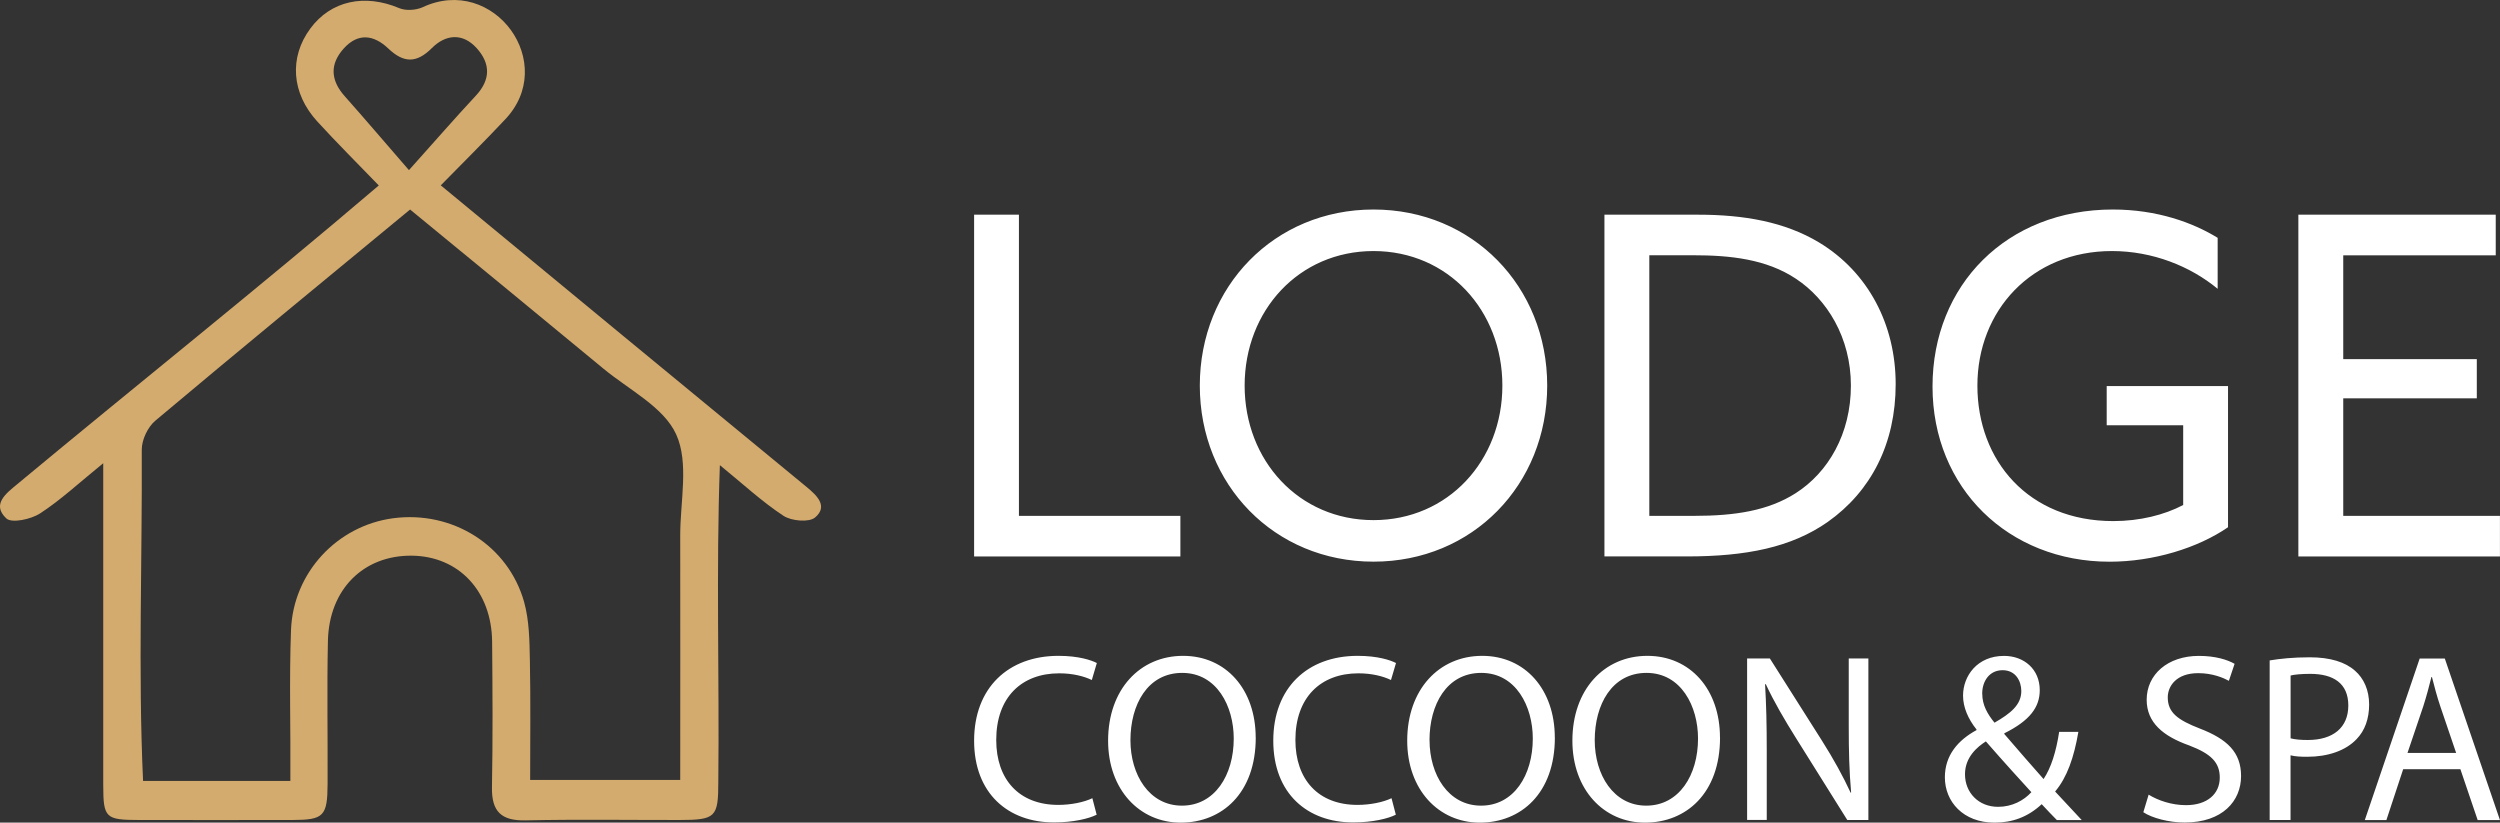
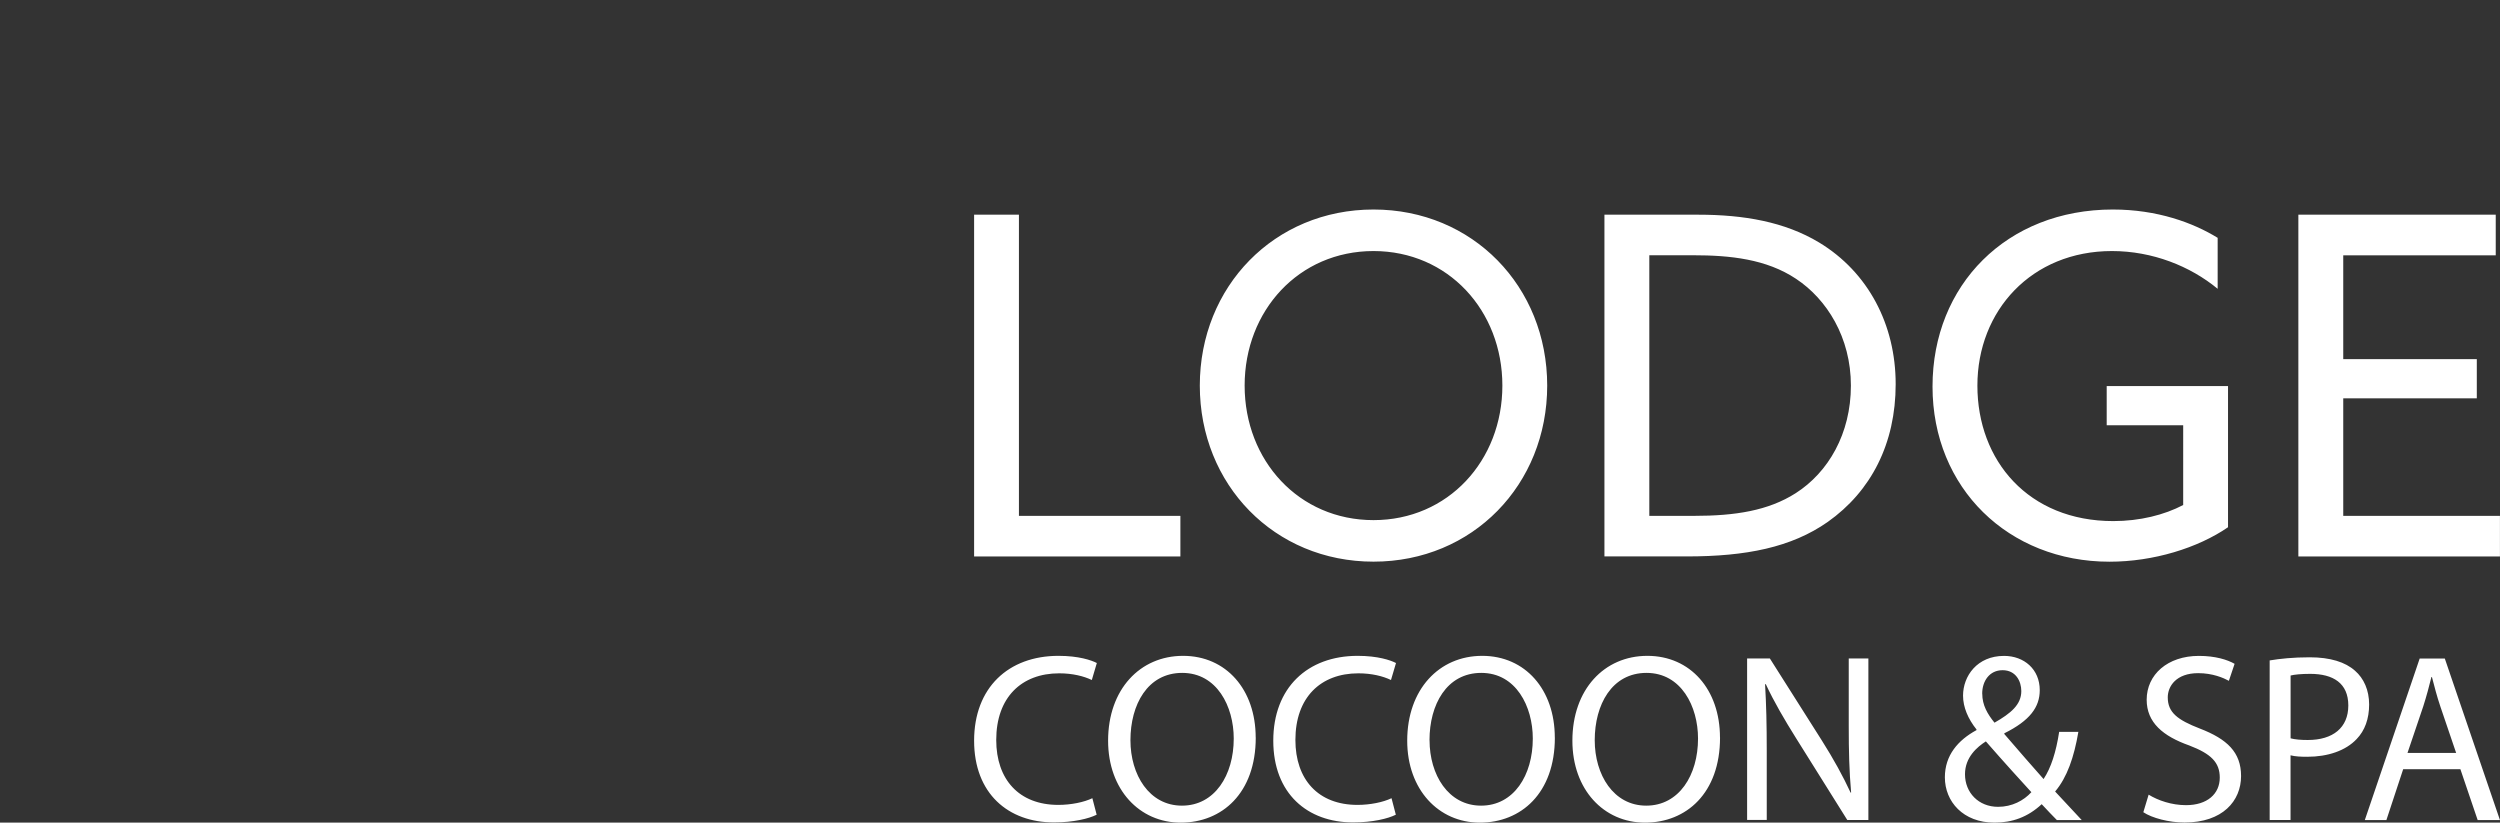
<svg xmlns="http://www.w3.org/2000/svg" id="Calque_1" viewBox="0 0 463.45 152.5">
  <rect x="0" y="0" width="463.45" height="152.5" fill="#333333" stroke="none" />
  <defs>
    <style>.cls-1{fill:#fff}</style>
  </defs>
-   <path d="M149.56 90.3c-22.7-18.68-45.13-37.16-67.85-55.94 4.14-4.22 8.02-8.06 11.76-12.04C103.74 11.84 91.55-4.9 78.28 1.37c-1.24.53-3.06.65-4.27.14C67.58-1.2 61.34.12 57.52 5.3c-3.94 5.34-3.51 11.97 1.31 17.23 3.67 4.01 7.53 7.85 11.39 11.85-22.06 18.8-44.74 36.86-67.04 55.39-2.11 1.74-4.75 3.76-2 6.34.99.93 4.57.16 6.26-.94 3.84-2.5 7.24-5.68 11.7-9.3 0 20.71-.01 40.19 0 59.67.01 6.09.4 6.46 6.62 6.47 9.49.01 18.98.02 28.48 0 5.79-.02 6.46-.7 6.49-6.72.04-8.82-.13-17.65.06-26.48.21-9.58 6.6-15.9 15.58-15.8 8.69.11 14.78 6.58 14.86 15.95.08 9 .14 17.99-.03 26.98-.08 4.52 1.74 6.24 6.26 6.14 9.49-.21 18.98-.06 28.48-.07 6.72-.01 7.22-.48 7.22-7.03.21-19.67-.42-39.07.29-58.75 4.27 3.48 7.81 6.77 11.79 9.39 1.48.97 4.74 1.26 5.86.31 2.46-2.08.35-4.07-1.54-5.63ZM63.9 17.83c-2.64-2.96-2.79-5.95-.16-8.86 2.67-2.95 5.59-2.5 8.25.03 2.8 2.66 5.19 2.8 8.07-.09 2.52-2.52 5.68-2.89 8.31.02 2.58 2.86 2.6 5.85-.17 8.82-3.72 3.99-7.3 8.11-12.39 13.79-4.74-5.46-8.28-9.63-11.91-13.71Zm62.21 126.76H98.28c0-7.31.1-14.73-.05-22.16-.07-3.62-.11-7.39-1.07-10.84-2.97-10.54-13.31-16.96-24.26-15.52-10.37 1.37-18.52 10.05-18.95 20.67-.35 9.38-.05 18.6-.12 28.03H26.52c-.93-20.43-.14-40.96-.24-61.43 0-1.83 1.12-4.19 2.52-5.36 15.55-13.07 31.25-25.95 47.22-39.14C88 48.69 99.95 58.48 111.85 68.33c4.74 3.93 11.22 7.14 13.51 12.22 2.39 5.27.73 12.4.74 18.72.03 14.98 0 29.96 0 45.32Z" style="fill:#d4ab6e" />
  <path class="cls-1" d="M180.58 39.8h8.31v55.83h29.93v7.53h-38.24V39.8ZM254.62 38.84c18.38 0 32.2 14.26 32.2 32.64s-13.83 32.64-32.2 32.64-32.2-14.26-32.2-32.64 13.83-32.64 32.2-32.64Zm0 57.58c13.83 0 23.89-11.03 23.89-24.94s-10.06-24.94-23.89-24.94-23.89 11.03-23.89 24.94 10.06 24.94 23.89 24.94ZM297.43 39.8h17.41c8.4 0 16.01 1.31 22.4 5.16 9.1 5.51 14.18 15.23 14.18 26.25s-4.55 19.86-12.6 25.55c-6.74 4.72-15.14 6.39-26.08 6.39h-15.31V39.8Zm16.63 55.83c7.61 0 13.74-.96 18.82-4.2 6.04-3.85 10.24-11.03 10.24-19.95s-4.46-16.01-10.15-19.78c-5.51-3.68-12.25-4.38-19.08-4.38h-8.14v48.31h8.31ZM391.68 38.84c8.23 0 14.88 2.45 19.43 5.25v9.45c-5.08-4.2-12.08-7-19.6-7-14.88 0-24.94 11.03-24.94 24.94s9.45 25.12 25.2 25.12c4.9 0 9.45-1.14 12.95-2.98V78.83h-14.18v-7.26h22.49v26.17c-5.6 3.85-13.83 6.39-21.97 6.39-18.73 0-32.81-13.65-32.81-32.47s13.74-32.82 33.43-32.82ZM426.08 39.8h36.58v7.53h-28.27v19.25h24.76v7.26h-24.76v21.79h29.05v7.53h-37.37V39.8ZM203.28 151.04c-1.42.71-4.26 1.42-7.91 1.42-8.44 0-14.79-5.33-14.79-15.15s6.35-15.73 15.64-15.73c3.73 0 6.09.8 7.11 1.33l-.93 3.15c-1.47-.71-3.56-1.24-6.04-1.24-7.02 0-11.68 4.49-11.68 12.35 0 7.33 4.22 12.04 11.51 12.04 2.35 0 4.75-.49 6.31-1.24l.8 3.07ZM232.79 136.73c0 10.31-6.26 15.77-13.91 15.77s-13.46-6.13-13.46-15.19c0-9.51 5.91-15.73 13.9-15.73s13.46 6.26 13.46 15.15Zm-23.23.49c0 6.4 3.47 12.13 9.55 12.13s9.6-5.64 9.6-12.44c0-5.95-3.11-12.17-9.55-12.17s-9.6 5.91-9.6 12.48ZM258.74 151.04c-1.42.71-4.26 1.42-7.91 1.42-8.44 0-14.79-5.33-14.79-15.15s6.35-15.73 15.64-15.73c3.73 0 6.09.8 7.11 1.33l-.93 3.15c-1.47-.71-3.56-1.24-6.04-1.24-7.02 0-11.68 4.49-11.68 12.35 0 7.33 4.22 12.04 11.51 12.04 2.35 0 4.75-.49 6.31-1.24l.8 3.07ZM288.24 136.73c0 10.31-6.26 15.77-13.91 15.77s-13.46-6.13-13.46-15.19c0-9.51 5.91-15.73 13.9-15.73s13.46 6.26 13.46 15.15Zm-23.23.49c0 6.4 3.47 12.13 9.55 12.13s9.59-5.64 9.59-12.44c0-5.95-3.11-12.17-9.55-12.17s-9.6 5.91-9.6 12.48ZM318.86 136.73c0 10.31-6.26 15.77-13.91 15.77s-13.46-6.13-13.46-15.19c0-9.51 5.91-15.73 13.9-15.73s13.46 6.26 13.46 15.15Zm-23.23.49c0 6.4 3.47 12.13 9.55 12.13s9.6-5.64 9.6-12.44c0-5.95-3.11-12.17-9.55-12.17s-9.6 5.91-9.6 12.48ZM323.88 152.01v-29.94h4.22l9.6 15.15c2.22 3.51 3.95 6.66 5.37 9.73l.09-.04c-.35-4-.44-7.64-.44-12.31v-12.53h3.64v29.94h-3.91l-9.51-15.19c-2.09-3.33-4.09-6.75-5.6-10l-.13.04c.22 3.78.31 7.37.31 12.35V152h-3.64ZM381.29 152.01c-.84-.84-1.64-1.69-2.8-2.93-2.58 2.4-5.46 3.42-8.75 3.42-5.82 0-9.2-3.91-9.2-8.4 0-4.09 2.44-6.89 5.86-8.75v-.13c-1.56-1.95-2.49-4.13-2.49-6.26 0-3.64 2.62-7.37 7.6-7.37 3.73 0 6.62 2.49 6.62 6.35 0 3.15-1.82 5.64-6.57 8v.13c2.53 2.93 5.37 6.22 7.28 8.35 1.38-2.09 2.31-4.98 2.89-8.75h3.56c-.8 4.71-2.09 8.44-4.31 11.06 1.6 1.69 3.15 3.38 4.93 5.29h-4.62Zm-4.71-5.15c-1.78-1.95-5.11-5.6-8.44-9.42-1.6 1.02-3.87 2.93-3.87 6.09 0 3.42 2.53 6.04 6.13 6.04 2.58 0 4.75-1.15 6.17-2.71Zm-9.11-18.26c0 2.13.98 3.78 2.27 5.37 3.02-1.73 4.97-3.33 4.97-5.86 0-1.82-1.02-3.87-3.47-3.87s-3.78 2.04-3.78 4.35ZM398.31 147.31c1.73 1.07 4.26 1.95 6.93 1.95 3.95 0 6.26-2.09 6.26-5.11 0-2.8-1.6-4.4-5.64-5.95-4.89-1.73-7.91-4.26-7.91-8.48 0-4.66 3.87-8.13 9.68-8.13 3.07 0 5.29.71 6.62 1.47l-1.06 3.15c-.98-.53-2.98-1.42-5.69-1.42-4.09 0-5.64 2.44-5.64 4.49 0 2.8 1.82 4.18 5.95 5.78 5.06 1.95 7.64 4.4 7.64 8.8 0 4.62-3.42 8.62-10.48 8.62-2.89 0-6.04-.84-7.64-1.91l.98-3.24ZM420.75 122.43c1.87-.31 4.31-.58 7.42-.58 3.82 0 6.62.89 8.4 2.49 1.64 1.42 2.62 3.6 2.62 6.26s-.8 4.84-2.31 6.4c-2.04 2.18-5.38 3.29-9.15 3.29-1.15 0-2.22-.04-3.11-.27v11.99h-3.87v-29.59Zm3.87 14.44c.84.22 1.91.31 3.2.31 4.66 0 7.51-2.27 7.51-6.4s-2.8-5.86-7.06-5.86c-1.69 0-2.98.13-3.64.31v11.64ZM445.5 142.6l-3.11 9.42h-4l10.17-29.94h4.66l10.22 29.94h-4.13l-3.2-9.42h-10.62Zm9.82-3.02-2.93-8.62c-.66-1.95-1.11-3.73-1.56-5.46h-.09c-.44 1.78-.93 3.6-1.51 5.42l-2.93 8.66h9.02Z" />
</svg>